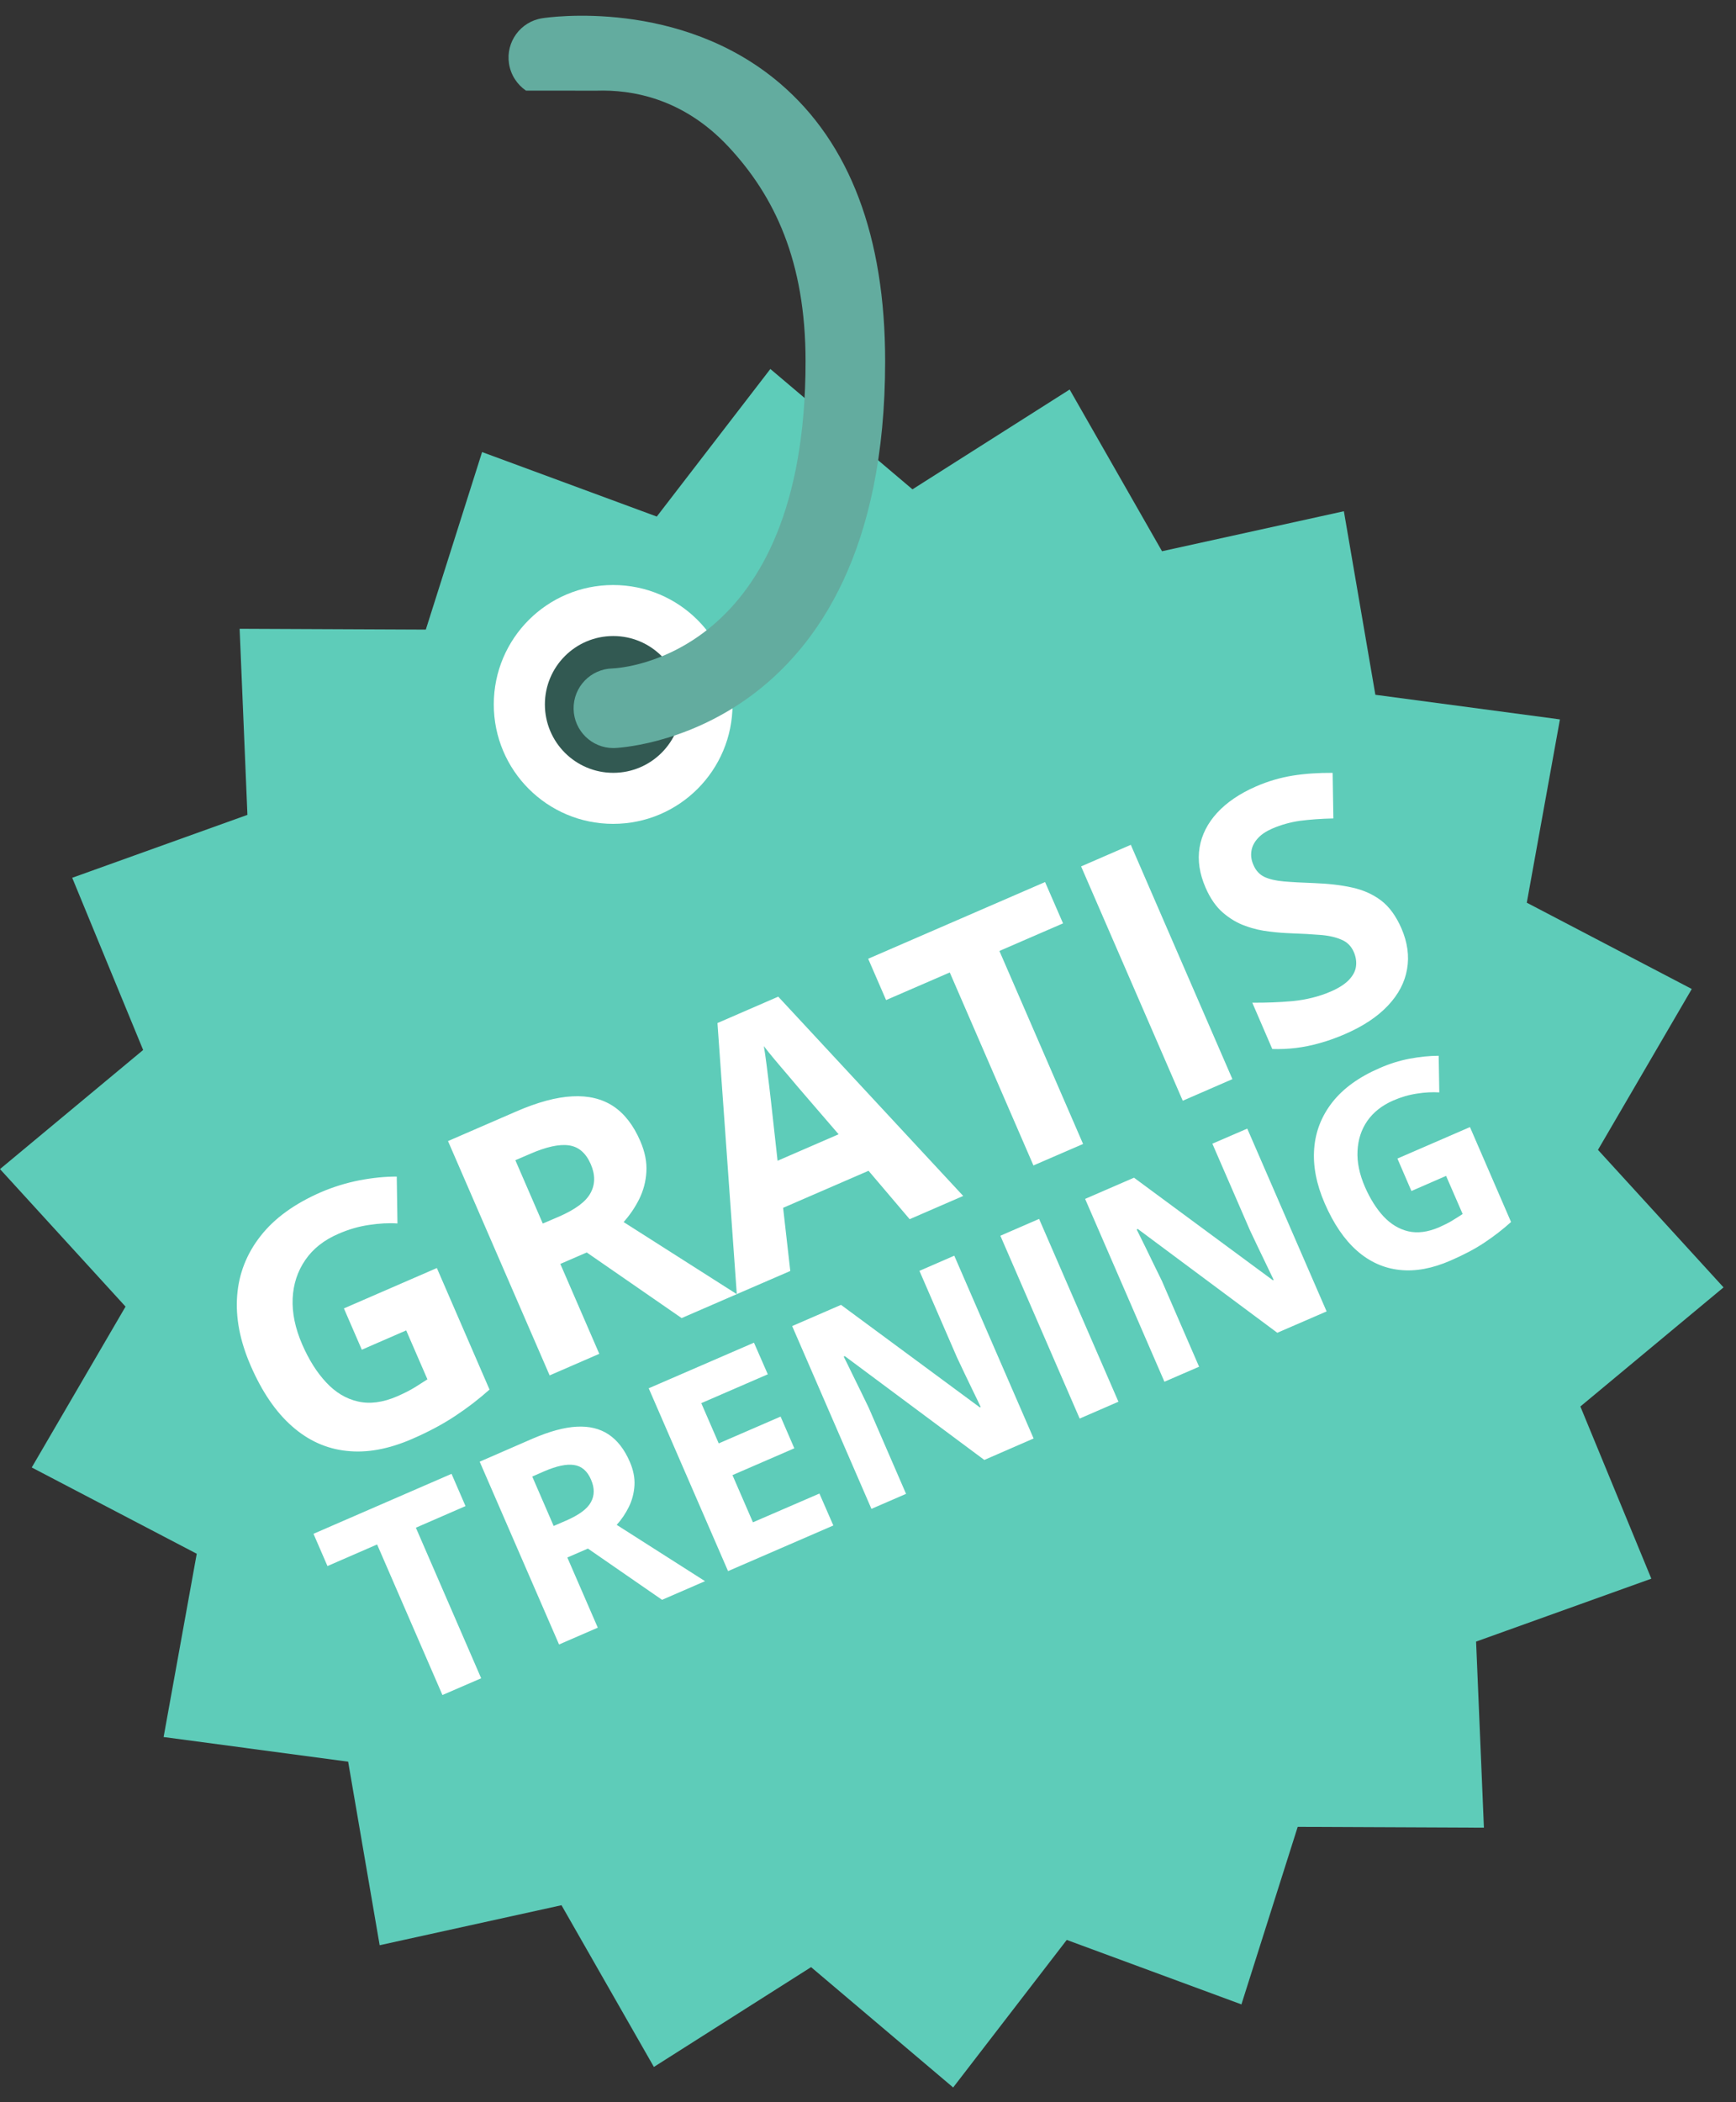
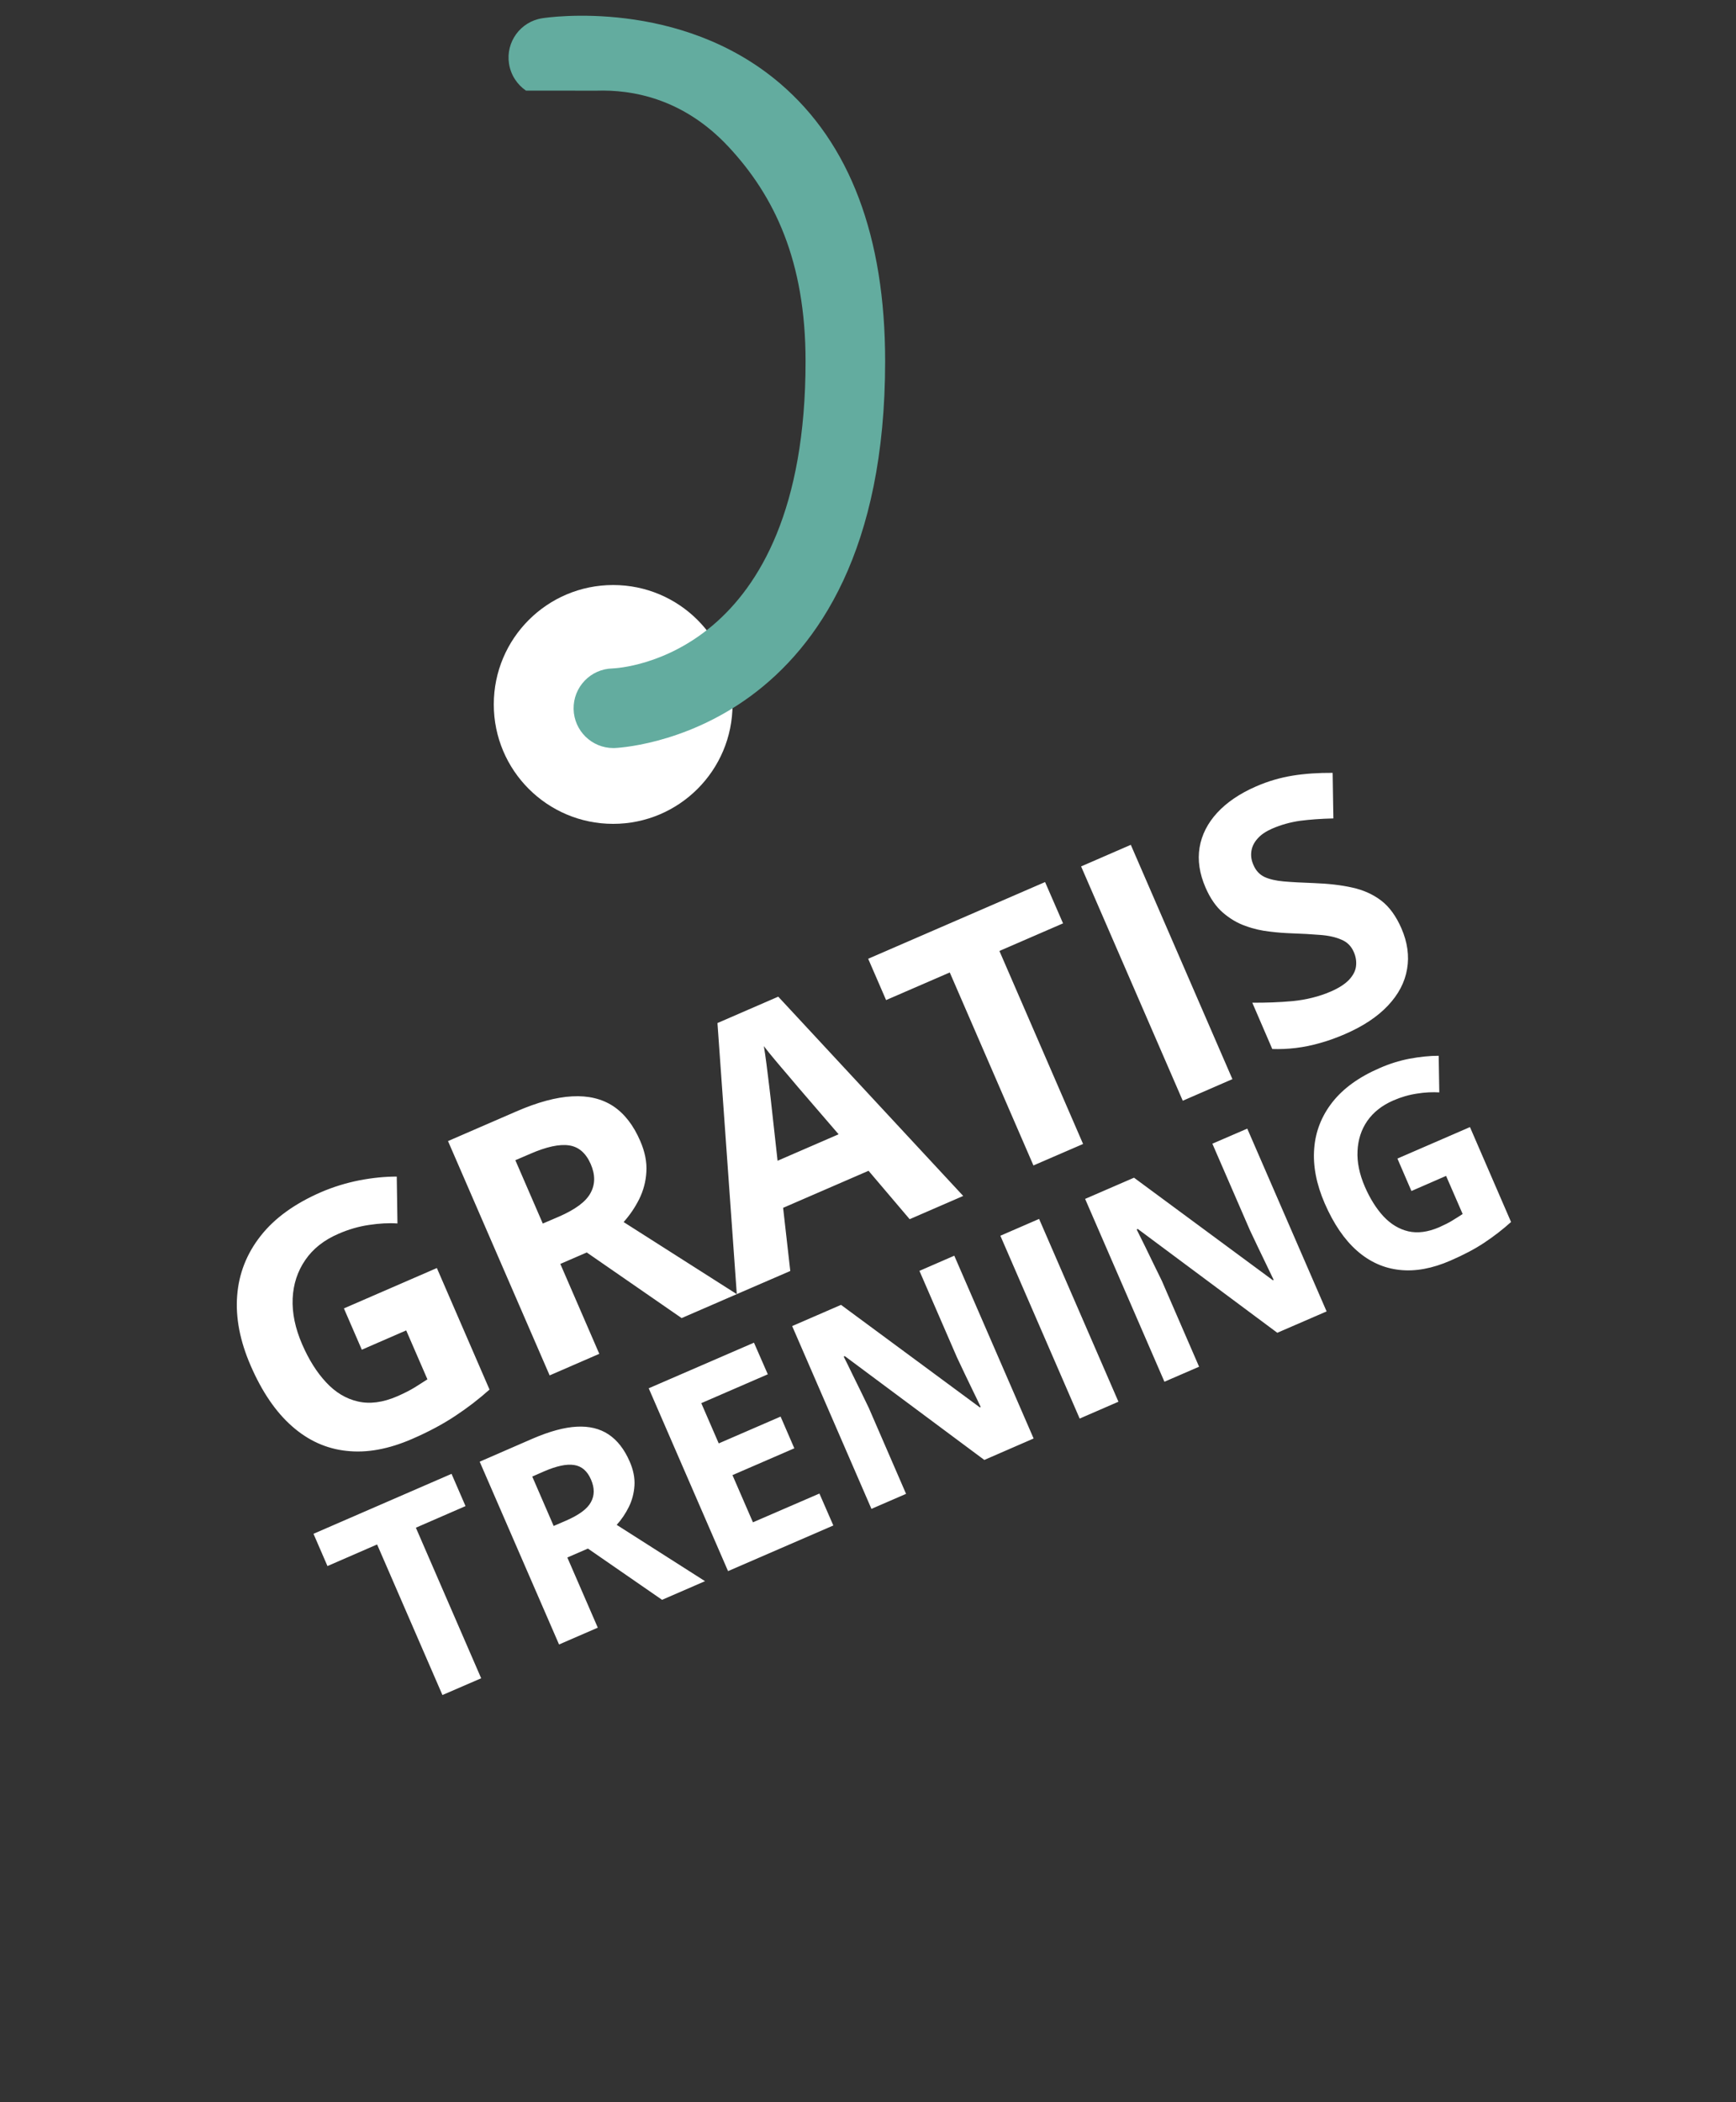
<svg xmlns="http://www.w3.org/2000/svg" width="57" height="69" viewBox="0 0 57 69" fill="none">
  <rect x="0" y="0" width="57" height="69" fill="#333333" stroke="none" />
-   <path d="M35.121 12.785L38.154 18.093L44.125 16.78L45.159 22.805L51.219 23.613L50.131 29.629L55.548 32.461L52.468 37.741L56.591 42.255L51.89 46.164L54.22 51.816L48.466 53.881L48.723 59.989L42.609 59.962L40.761 65.789L35.026 63.673L31.296 68.516L26.631 64.566L21.47 67.842L18.436 62.534L12.466 63.847L11.431 57.822L5.372 57.014L6.46 50.998L1.042 48.166L4.122 42.886L0 38.372L4.7 34.463L2.371 28.811L8.124 26.746L7.868 20.638L13.981 20.665L15.829 14.838L21.565 16.955L25.294 12.111L29.96 16.061L35.121 12.785Z" fill="#5ECCB9" />
  <path d="M24.052 23.121C24.052 25.286 22.297 27.041 20.132 27.041C17.968 27.041 16.213 25.286 16.213 23.121C16.213 20.956 17.968 19.202 20.132 19.202C22.297 19.202 24.052 20.956 24.052 23.121Z" fill="white" />
-   <path d="M20.136 25.366C21.376 25.366 22.381 24.361 22.381 23.121C22.381 21.881 21.376 20.876 20.136 20.876C18.896 20.876 17.891 21.881 17.891 23.121C17.891 24.361 18.896 25.366 20.136 25.366Z" fill="#325952" />
  <path d="M17.27 2.974C16.981 2.777 16.772 2.464 16.713 2.091C16.602 1.378 17.089 0.71 17.803 0.599C17.988 0.569 22.329 -0.07 25.619 2.745C27.905 4.702 29.063 7.768 29.063 11.857C29.063 24.238 20.253 24.55 20.166 24.553H20.14C19.429 24.553 18.848 23.984 18.834 23.272C18.82 22.552 19.39 21.958 20.107 21.94C20.407 21.928 26.45 21.564 26.45 11.857C26.45 8.565 25.427 6.431 23.918 4.815C22.428 3.22 20.743 2.938 19.586 2.976L17.27 2.974Z" fill="#63AC9F" />
  <path d="M13.526 47.232C14.077 46.994 14.551 46.738 14.951 46.472C15.356 46.205 15.727 45.918 16.073 45.609L14.344 41.62L11.292 42.945L11.88 44.301L13.337 43.667L14.034 45.273C13.902 45.356 13.763 45.448 13.614 45.54C13.465 45.632 13.274 45.729 13.043 45.83C12.568 46.036 12.137 46.09 11.748 45.999C11.358 45.91 11.011 45.7 10.706 45.37C10.401 45.044 10.14 44.628 9.922 44.126C9.692 43.596 9.589 43.097 9.609 42.621C9.631 42.145 9.77 41.726 10.024 41.356C10.277 40.986 10.641 40.699 11.115 40.496C11.444 40.352 11.778 40.255 12.115 40.206C12.452 40.155 12.763 40.137 13.05 40.157L13.027 38.618C12.643 38.618 12.233 38.658 11.8 38.741C11.366 38.827 10.945 38.956 10.538 39.131C9.675 39.507 9.014 39.983 8.557 40.567C8.098 41.15 7.843 41.803 7.787 42.526C7.731 43.252 7.879 44.014 8.23 44.823C8.603 45.683 9.056 46.346 9.588 46.813C10.12 47.283 10.719 47.553 11.383 47.622C12.047 47.696 12.761 47.564 13.526 47.232ZM19.677 44.436L18.398 41.485L19.266 41.109L22.381 43.263L24.192 42.477L20.476 40.111C20.678 39.885 20.85 39.633 20.988 39.357C21.125 39.079 21.206 38.781 21.223 38.463C21.243 38.139 21.175 37.803 21.023 37.453C20.8 36.934 20.502 36.55 20.133 36.306C19.766 36.066 19.317 35.956 18.791 35.985C18.263 36.011 17.65 36.177 16.951 36.481L14.71 37.453L18.047 45.144L19.677 44.436ZM16.921 38.081L17.415 37.869C17.942 37.64 18.364 37.548 18.682 37.594C19 37.64 19.235 37.843 19.396 38.208C19.548 38.557 19.545 38.876 19.39 39.157C19.237 39.444 18.889 39.699 18.349 39.934L17.822 40.16L16.921 38.081ZM25.713 39.644L28.518 38.428L29.868 40.017L31.626 39.254L25.553 32.713L23.557 33.579L24.192 42.477L25.948 41.717L25.713 39.644ZM25.306 36.071C25.297 35.98 25.277 35.828 25.252 35.612C25.226 35.4 25.197 35.174 25.168 34.936C25.137 34.692 25.108 34.497 25.08 34.336C25.178 34.465 25.297 34.614 25.441 34.784C25.581 34.953 25.725 35.119 25.862 35.28C26.001 35.446 26.115 35.581 26.201 35.681L27.535 37.23L25.531 38.099L25.306 36.071ZM31.185 31.919L33.932 38.253L35.562 37.548L32.815 31.213L34.904 30.307L34.314 28.951L28.506 31.469L29.094 32.825L31.185 31.919ZM40.465 35.42L37.129 27.729L35.497 28.438L38.835 36.129L40.465 35.42ZM40.156 29.958C40.386 30.155 40.633 30.302 40.898 30.393C41.165 30.491 41.427 30.548 41.691 30.577C41.953 30.611 42.193 30.626 42.408 30.634C42.752 30.646 43.063 30.663 43.34 30.686C43.618 30.706 43.852 30.758 44.041 30.841C44.232 30.918 44.368 31.056 44.451 31.248C44.52 31.406 44.543 31.563 44.523 31.718C44.504 31.873 44.425 32.019 44.294 32.16C44.16 32.3 43.962 32.429 43.696 32.544C43.31 32.711 42.891 32.814 42.443 32.859C41.992 32.9 41.551 32.914 41.118 32.911L41.774 34.431C42.028 34.44 42.288 34.428 42.549 34.397C42.812 34.365 43.079 34.311 43.349 34.233C43.618 34.158 43.885 34.061 44.152 33.946C44.757 33.685 45.23 33.37 45.572 33.006C45.918 32.639 46.126 32.243 46.2 31.807C46.276 31.377 46.213 30.93 46.016 30.474C45.841 30.072 45.62 29.765 45.35 29.559C45.082 29.355 44.765 29.212 44.398 29.132C44.031 29.049 43.612 29.003 43.139 28.985C42.749 28.971 42.42 28.954 42.154 28.931C41.889 28.908 41.675 28.857 41.514 28.782C41.354 28.704 41.232 28.573 41.155 28.389C41.086 28.234 41.065 28.082 41.089 27.933C41.111 27.784 41.181 27.646 41.295 27.52C41.41 27.391 41.569 27.285 41.774 27.196C42.064 27.07 42.368 26.987 42.683 26.941C42.997 26.901 43.364 26.872 43.78 26.863L43.756 25.367C43.283 25.364 42.847 25.393 42.443 25.458C42.04 25.524 41.638 25.639 41.238 25.814C40.705 26.046 40.28 26.336 39.965 26.677C39.65 27.021 39.457 27.4 39.387 27.818C39.318 28.234 39.383 28.673 39.584 29.135C39.736 29.485 39.926 29.76 40.156 29.958ZM15.285 49.434L14.826 48.375L10.293 50.343L10.752 51.402L12.382 50.693L14.527 55.635L15.799 55.085L13.655 50.143L15.285 49.434ZM20.649 49.458C20.755 49.242 20.816 49.009 20.832 48.76C20.847 48.508 20.796 48.248 20.676 47.973C20.5 47.568 20.269 47.272 19.98 47.08C19.695 46.891 19.345 46.805 18.932 46.828C18.523 46.849 18.043 46.982 17.499 47.215L15.75 47.976L18.356 53.976L19.628 53.424L18.628 51.121L19.304 50.828L21.738 52.51L23.149 51.898L20.249 50.05C20.409 49.873 20.541 49.676 20.649 49.458ZM19.402 49.305C19.282 49.528 19.01 49.725 18.589 49.909L18.179 50.086L17.476 48.464L17.861 48.295C18.271 48.118 18.601 48.046 18.848 48.085C19.098 48.121 19.284 48.282 19.406 48.565C19.525 48.84 19.524 49.084 19.402 49.305ZM24.722 49.966L24.05 48.417L26.081 47.537L25.63 46.496L23.599 47.376L23.026 46.055L25.21 45.108L24.756 44.07L21.3 45.567L23.905 51.568L27.362 50.07L26.905 49.022L24.722 49.966ZM30.189 41.713L31.421 44.552C31.507 44.734 31.591 44.913 31.678 45.095C31.764 45.276 31.852 45.453 31.938 45.635C32.026 45.816 32.114 45.995 32.2 46.18L32.171 46.193L27.614 42.829L26.01 43.525L28.613 49.525L29.75 49.032L28.525 46.208C28.434 46.021 28.343 45.834 28.252 45.645C28.16 45.461 28.07 45.271 27.978 45.087C27.886 44.898 27.795 44.708 27.702 44.526L27.738 44.511L32.319 47.919L33.938 47.215L31.333 41.215L30.189 41.713ZM32.846 40.56L35.45 46.561L36.723 46.008L34.118 40.008L32.846 40.56ZM39.807 37.539L41.04 40.379C41.126 40.56 41.211 40.74 41.297 40.921C41.383 41.103 41.471 41.282 41.557 41.461C41.646 41.643 41.733 41.825 41.82 42.009L41.791 42.019L37.234 38.655L35.629 39.351L38.233 45.352L39.371 44.859L38.146 42.035C38.053 41.848 37.962 41.661 37.871 41.474C37.78 41.287 37.689 41.098 37.599 40.913C37.505 40.724 37.414 40.537 37.322 40.355L37.358 40.337L41.939 43.745L43.558 43.044L40.953 37.044L39.807 37.539ZM48.265 36.994L45.883 38.027L46.343 39.092L47.481 38.596L48.025 39.847C47.923 39.914 47.813 39.984 47.697 40.054C47.579 40.13 47.43 40.202 47.251 40.283C46.881 40.441 46.545 40.485 46.239 40.415C45.935 40.343 45.665 40.179 45.426 39.925C45.189 39.668 44.985 39.343 44.815 38.954C44.636 38.539 44.554 38.147 44.573 37.778C44.59 37.41 44.696 37.077 44.894 36.792C45.094 36.504 45.379 36.281 45.748 36.12C46.005 36.008 46.265 35.933 46.53 35.894C46.789 35.852 47.033 35.842 47.258 35.855L47.238 34.653C46.938 34.653 46.62 34.687 46.282 34.749C45.942 34.814 45.615 34.918 45.297 35.058C44.623 35.349 44.108 35.72 43.75 36.174C43.393 36.628 43.192 37.14 43.15 37.703C43.106 38.269 43.223 38.868 43.495 39.496C43.786 40.166 44.139 40.685 44.554 41.051C44.97 41.417 45.437 41.627 45.956 41.682C46.475 41.739 47.031 41.635 47.627 41.375C48.057 41.188 48.429 40.994 48.742 40.784C49.055 40.576 49.346 40.35 49.614 40.109L48.265 36.994Z" fill="white" />
</svg>